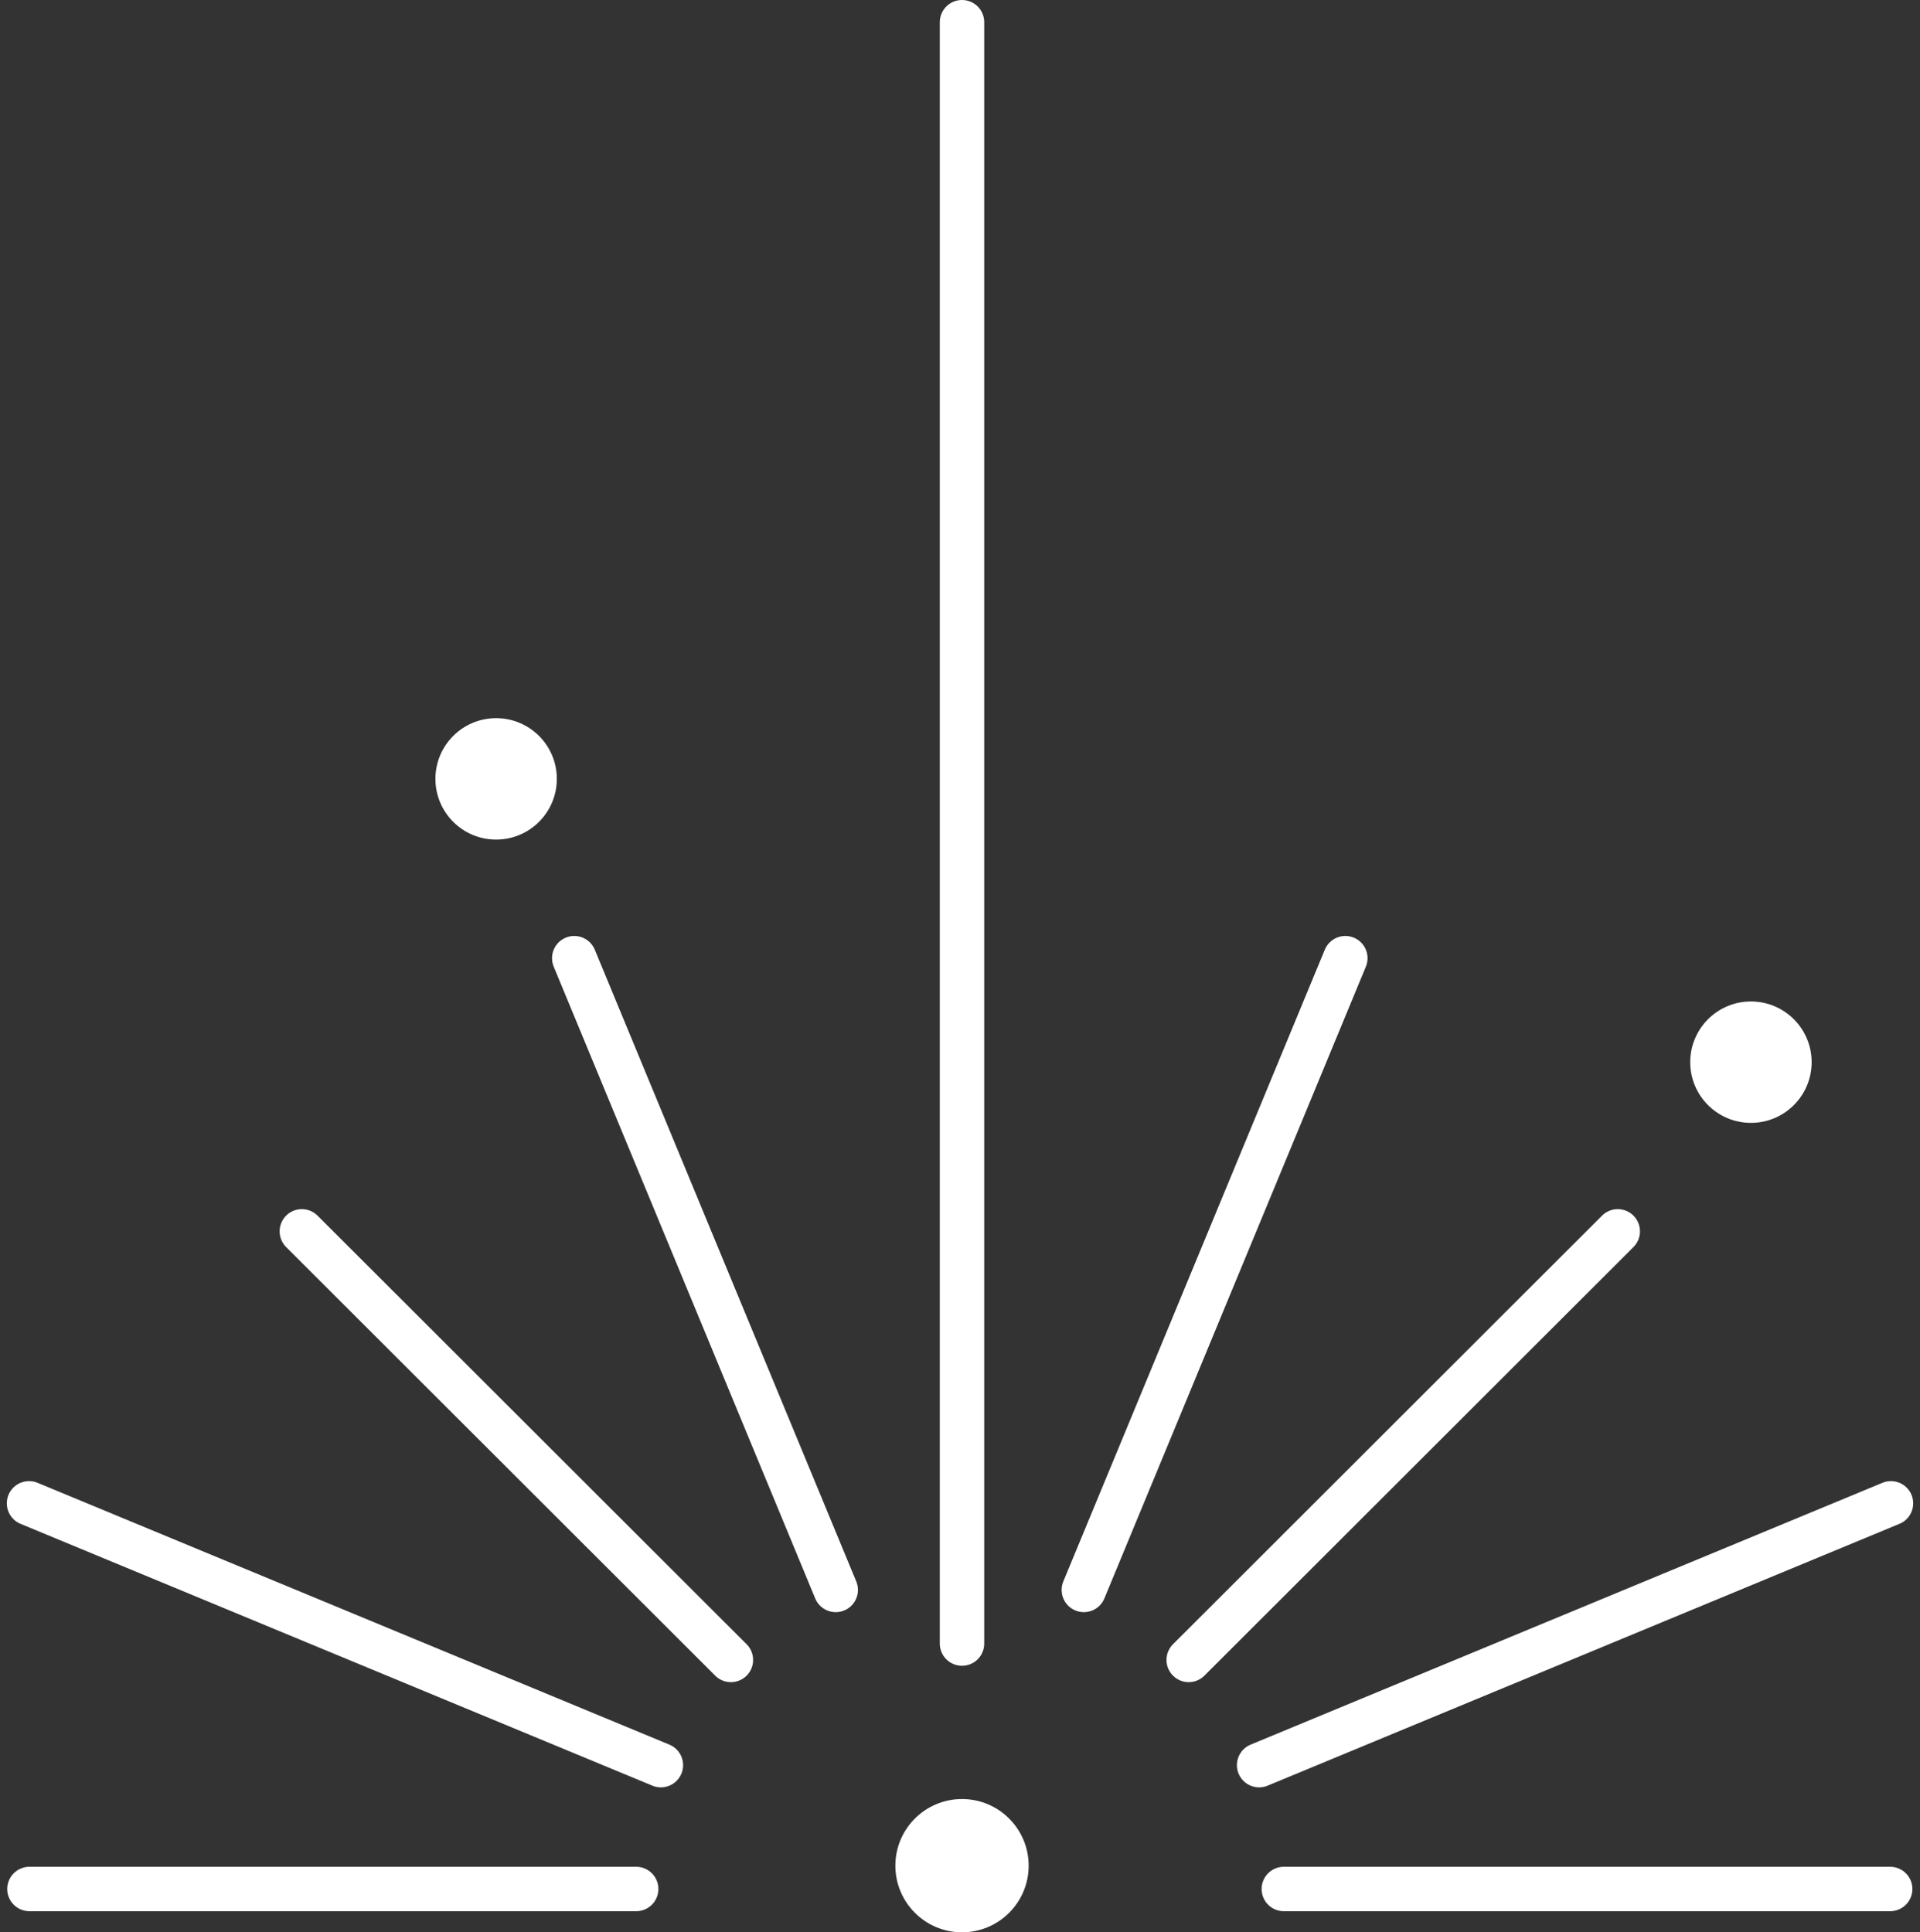
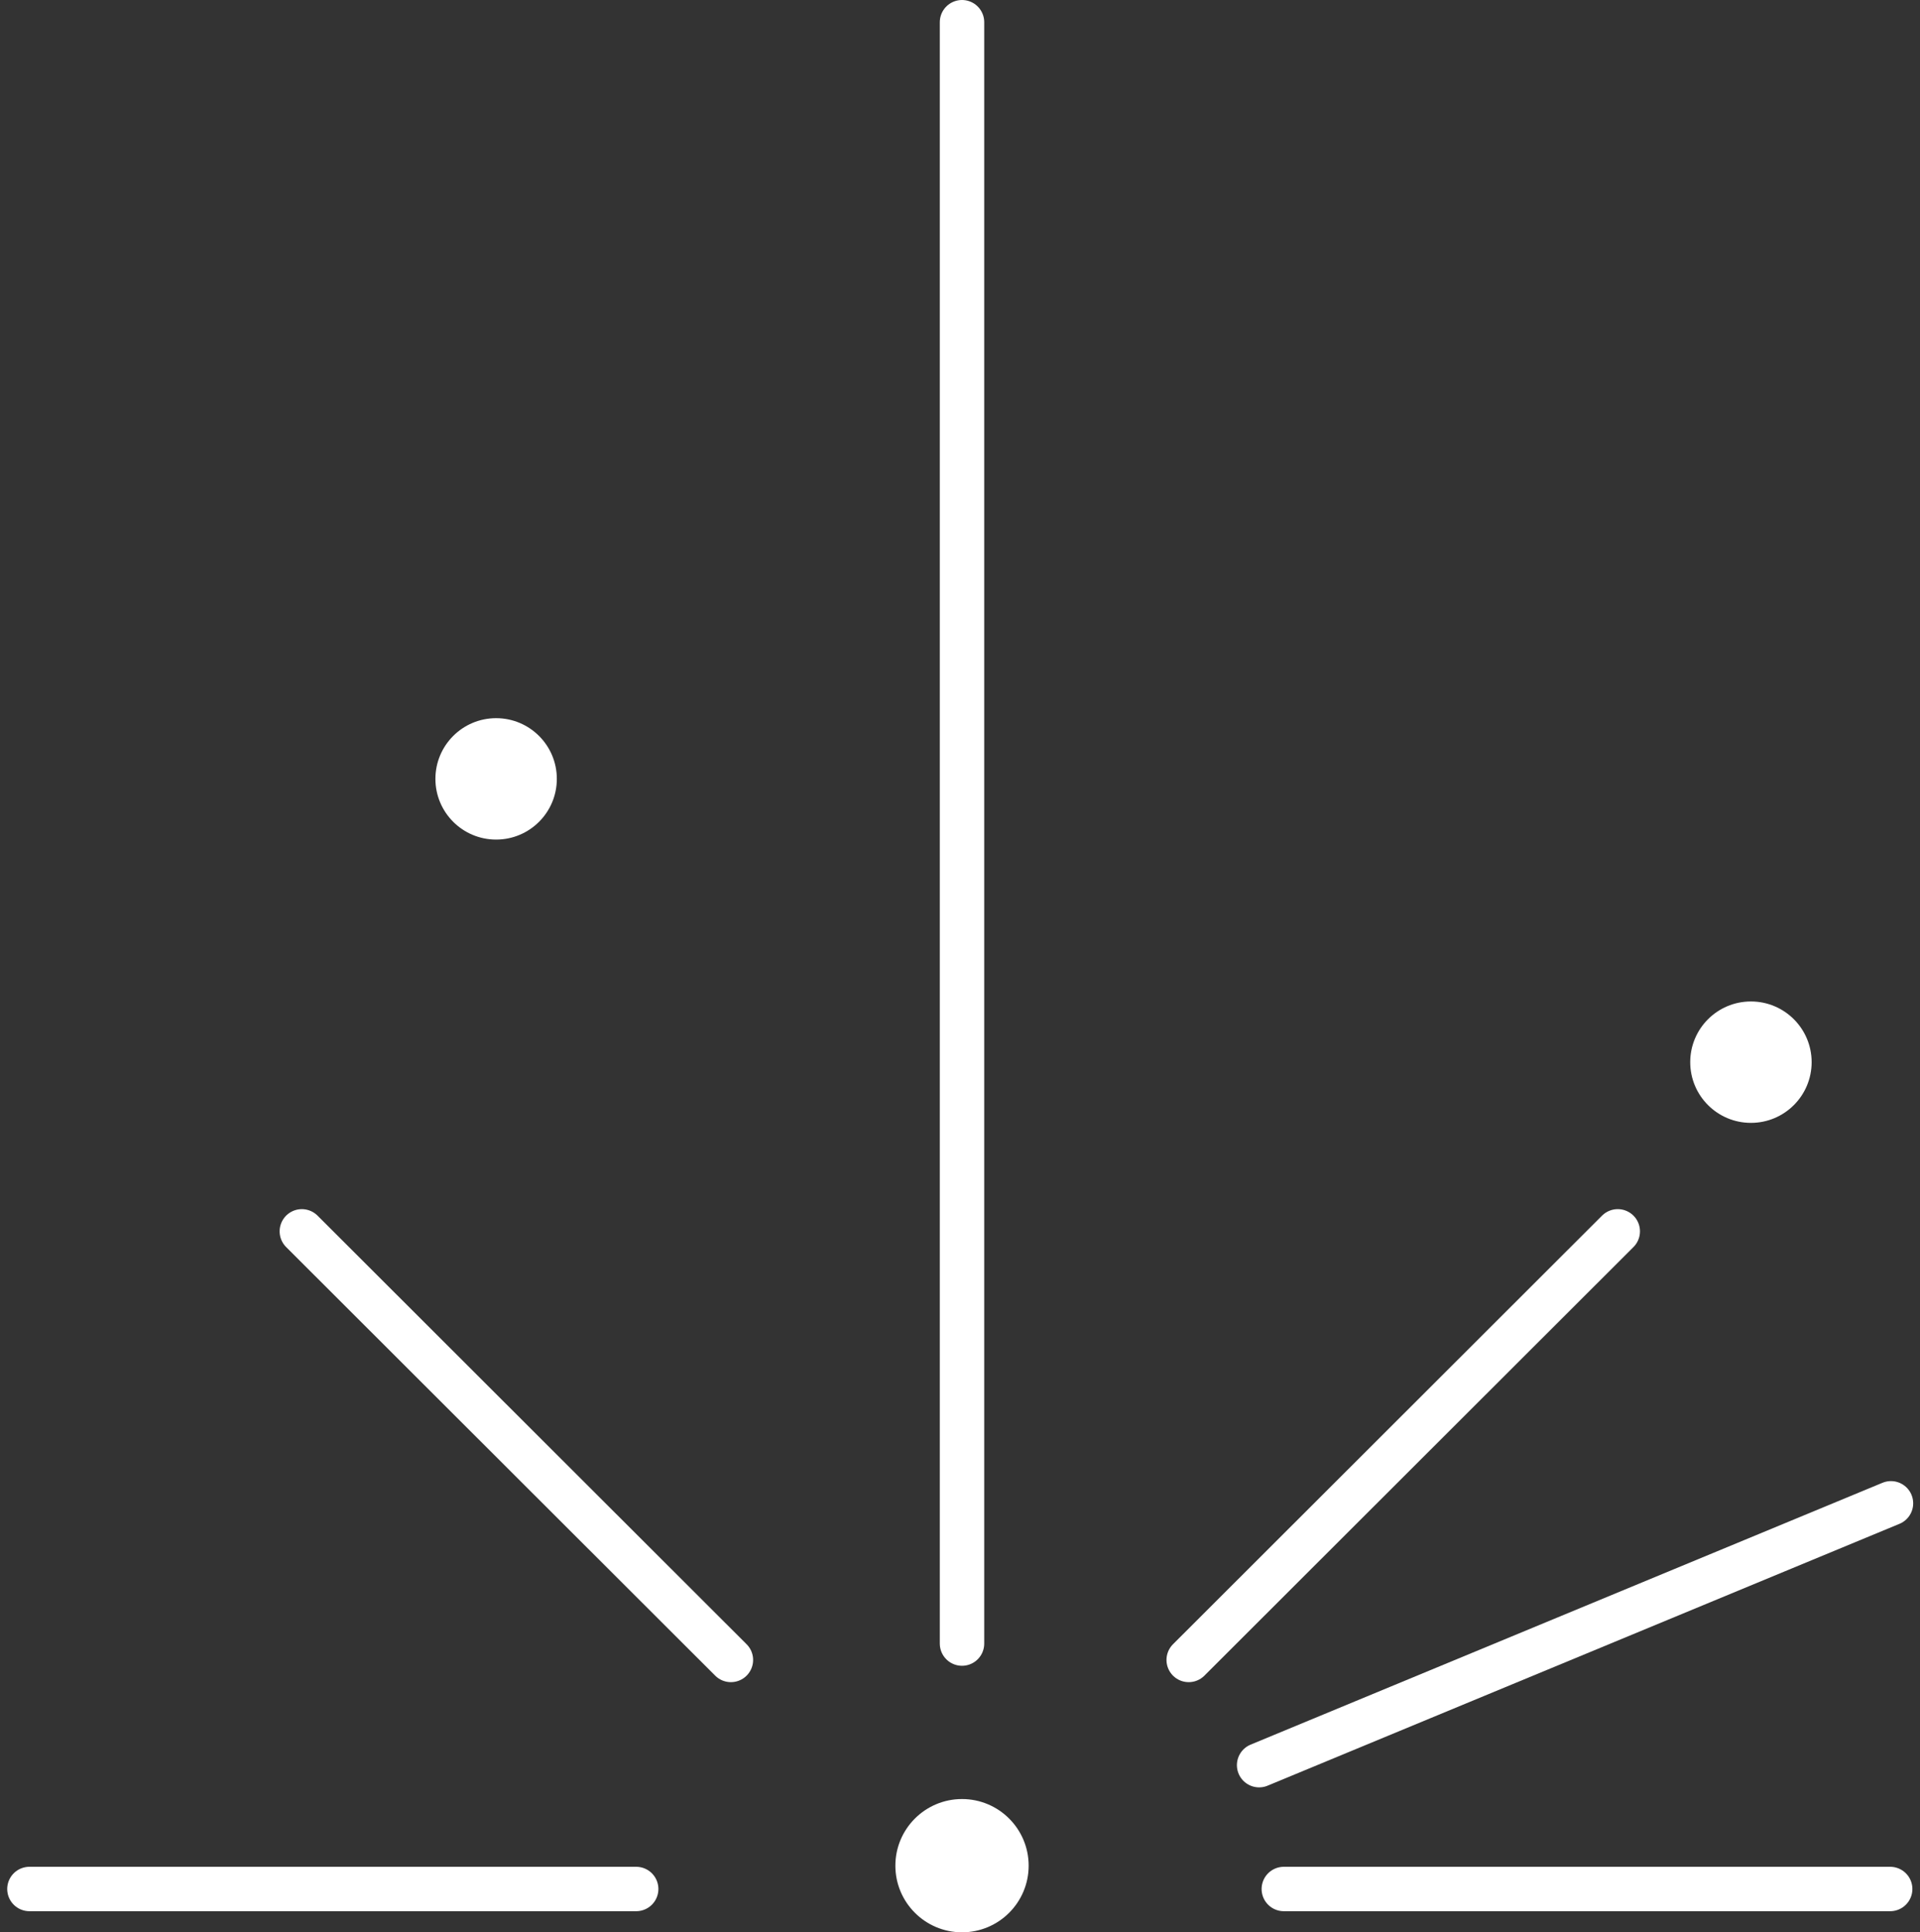
<svg xmlns="http://www.w3.org/2000/svg" width="86.433" height="87" viewBox="0 0 86.433 87">
  <rect x="0" y="0" width="86.433" height="87" fill="#333333" stroke="none" />
  <defs>
    <style>
      .cls-1 {
        fill: none;
        stroke: #fff;
        stroke-linecap: round;
        stroke-linejoin: round;
        stroke-width: 2px;
      }

      .cls-2 {
        fill: #fff;
      }
    </style>
  </defs>
  <g id="Gruppe_160" data-name="Gruppe 160" transform="translate(-77.193 -44)">
    <line id="Linie_25" data-name="Linie 25" class="cls-1" x1="27.296" transform="translate(134.987 129.05)" />
    <line id="Linie_26" data-name="Linie 26" class="cls-1" x1="27.314" transform="translate(78.518 129.05)" />
    <line id="Linie_27" data-name="Linie 27" class="cls-1" x1="19.315" y2="19.297" transform="translate(130.705 99.44)" />
    <line id="Linie_28" data-name="Linie 28" class="cls-1" y1="73" transform="translate(120.5 45)" />
-     <line id="Linie_29" data-name="Linie 29" class="cls-1" x1="11.771" y1="28.444" transform="translate(103.044 87.141)" />
-     <line id="Linie_30" data-name="Linie 30" class="cls-1" x1="28.444" y1="11.789" transform="translate(78.5 111.685)" />
    <line id="Linie_31" data-name="Linie 31" class="cls-1" x1="28.444" y2="11.789" transform="translate(133.875 111.685)" />
-     <line id="Linie_32" data-name="Linie 32" class="cls-1" x1="11.771" y2="28.444" transform="translate(125.985 87.141)" />
    <line id="Linie_33" data-name="Linie 33" class="cls-1" x1="19.315" y1="19.297" transform="translate(90.781 99.44)" />
    <circle id="Ellipse_2" data-name="Ellipse 2" class="cls-2" cx="3" cy="3" r="3" transform="translate(117.5 125)" />
    <circle id="Ellipse_3" data-name="Ellipse 3" class="cls-2" cx="2.733" cy="2.733" r="2.733" transform="translate(96.794 76.335)" />
    <circle id="Ellipse_4" data-name="Ellipse 4" class="cls-2" cx="2.733" cy="2.733" r="2.733" transform="translate(153.282 89.09)" />
  </g>
</svg>